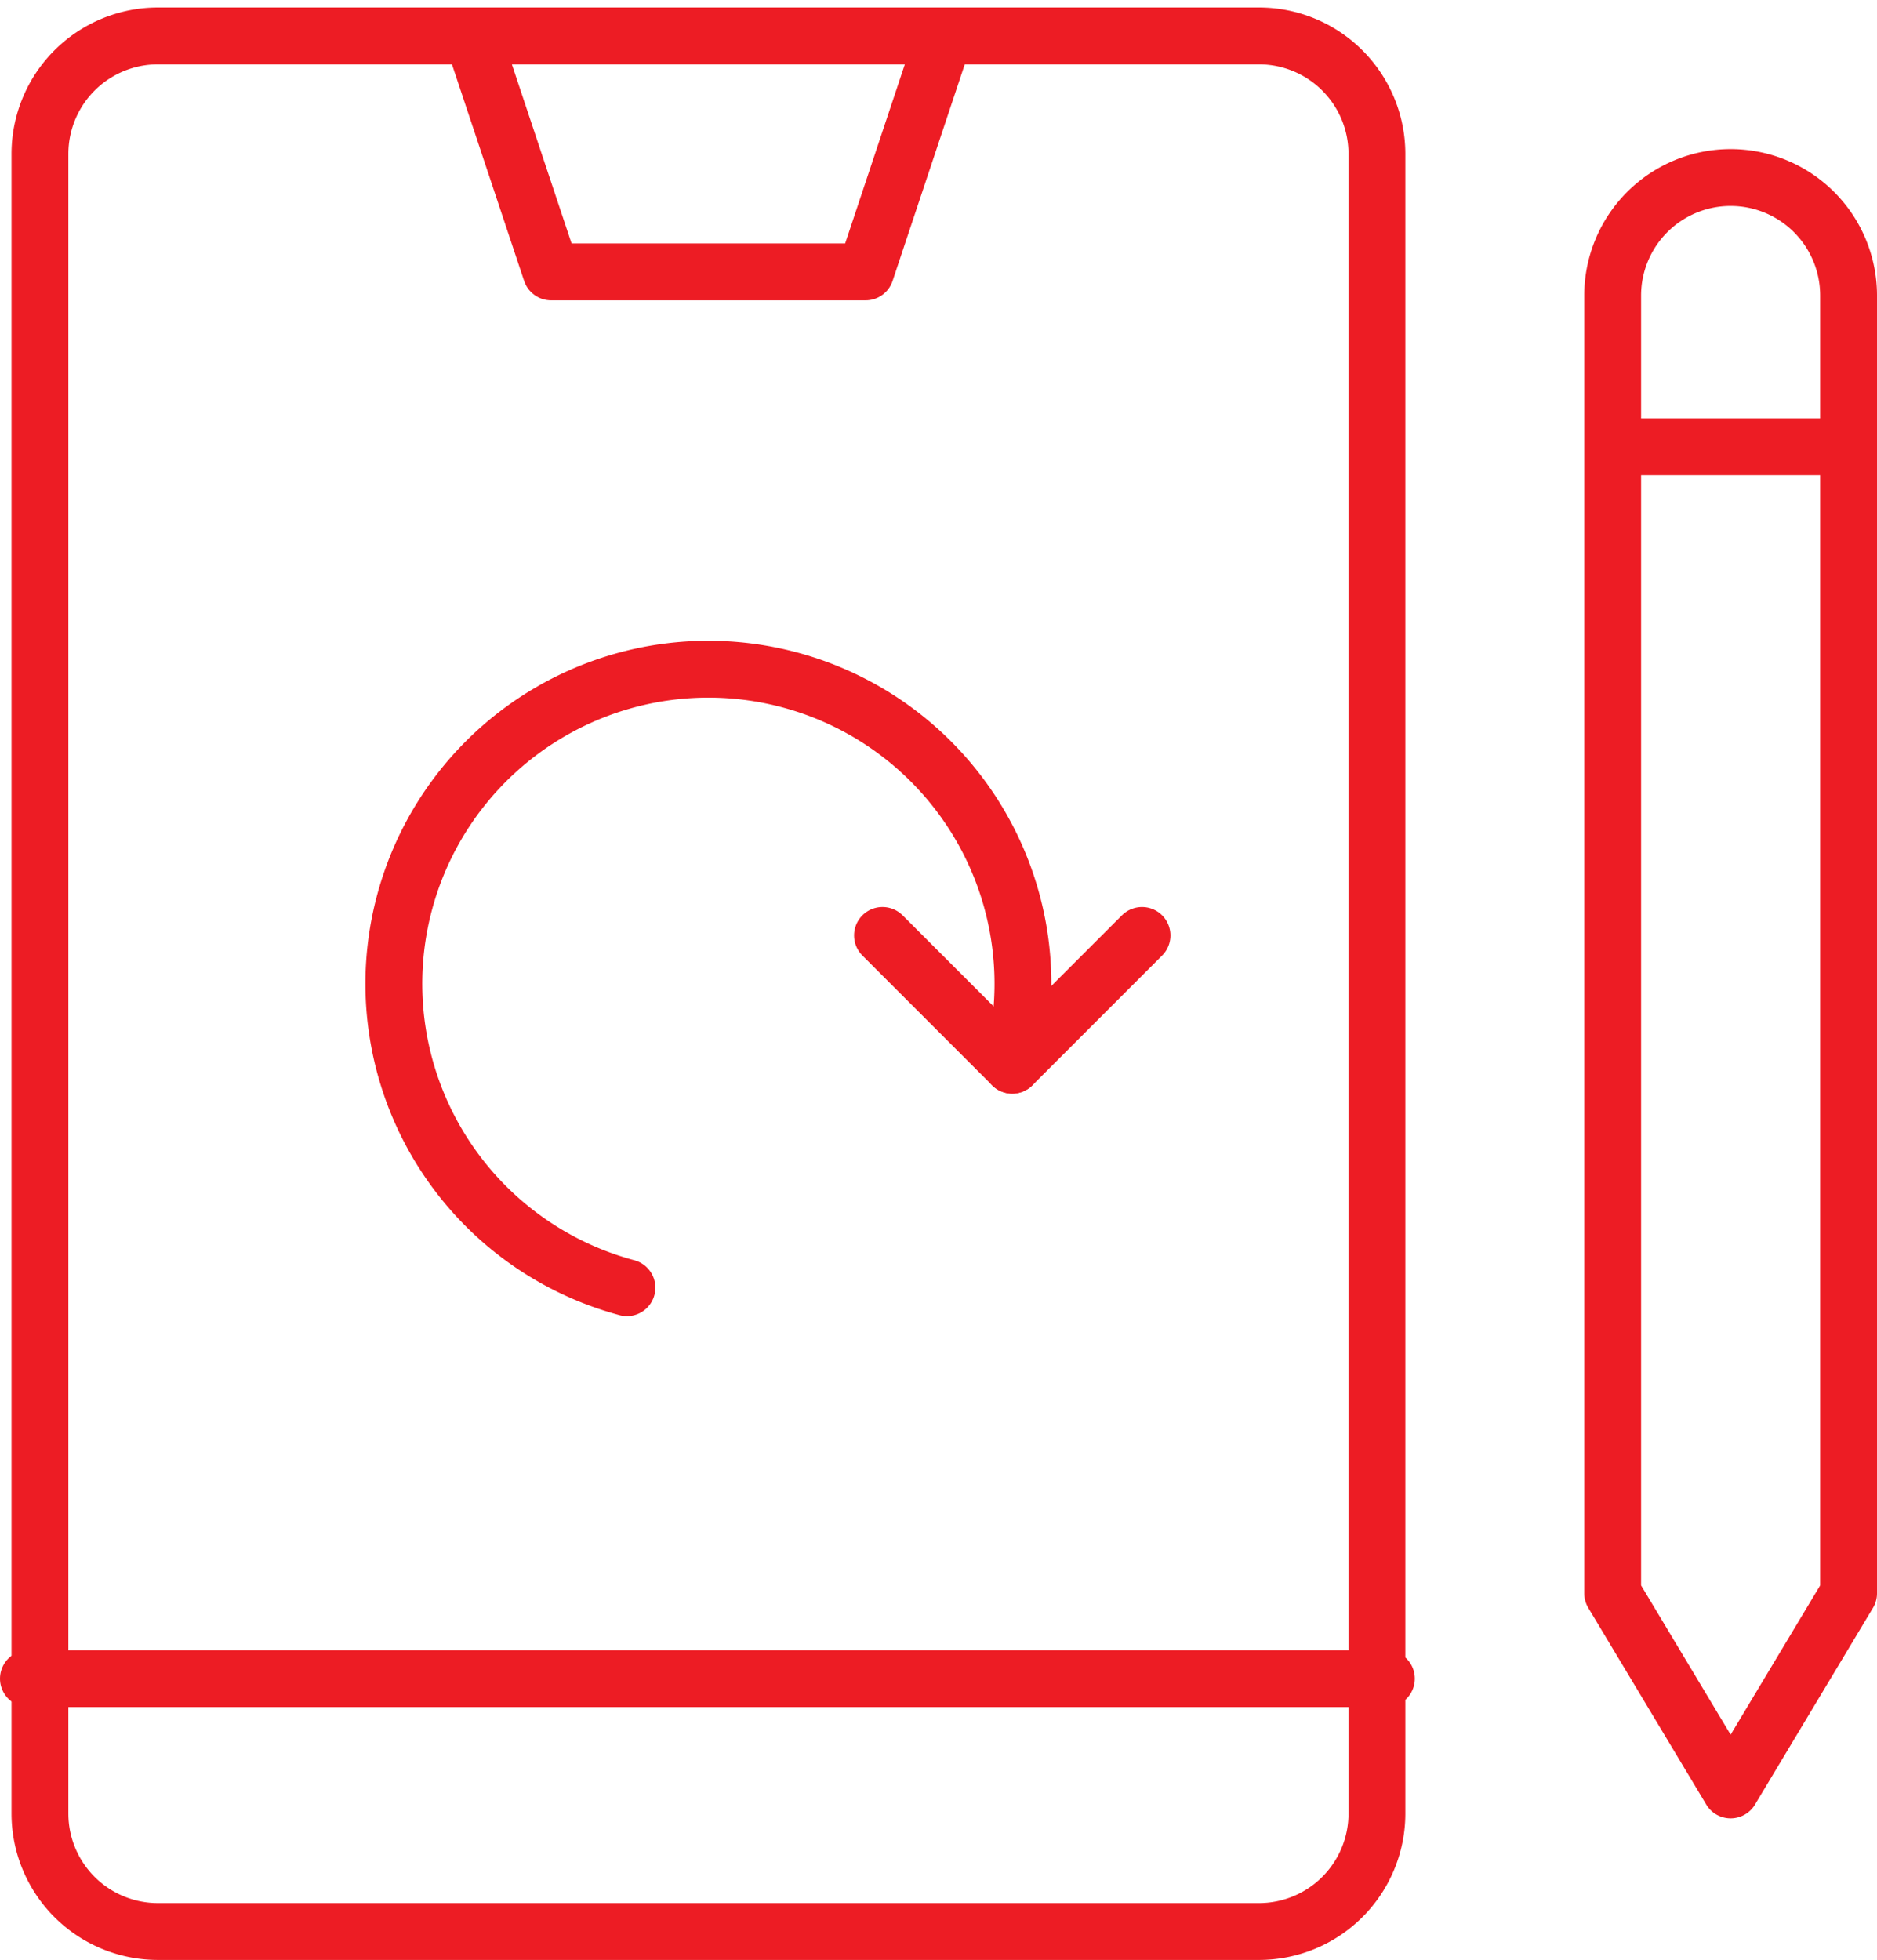
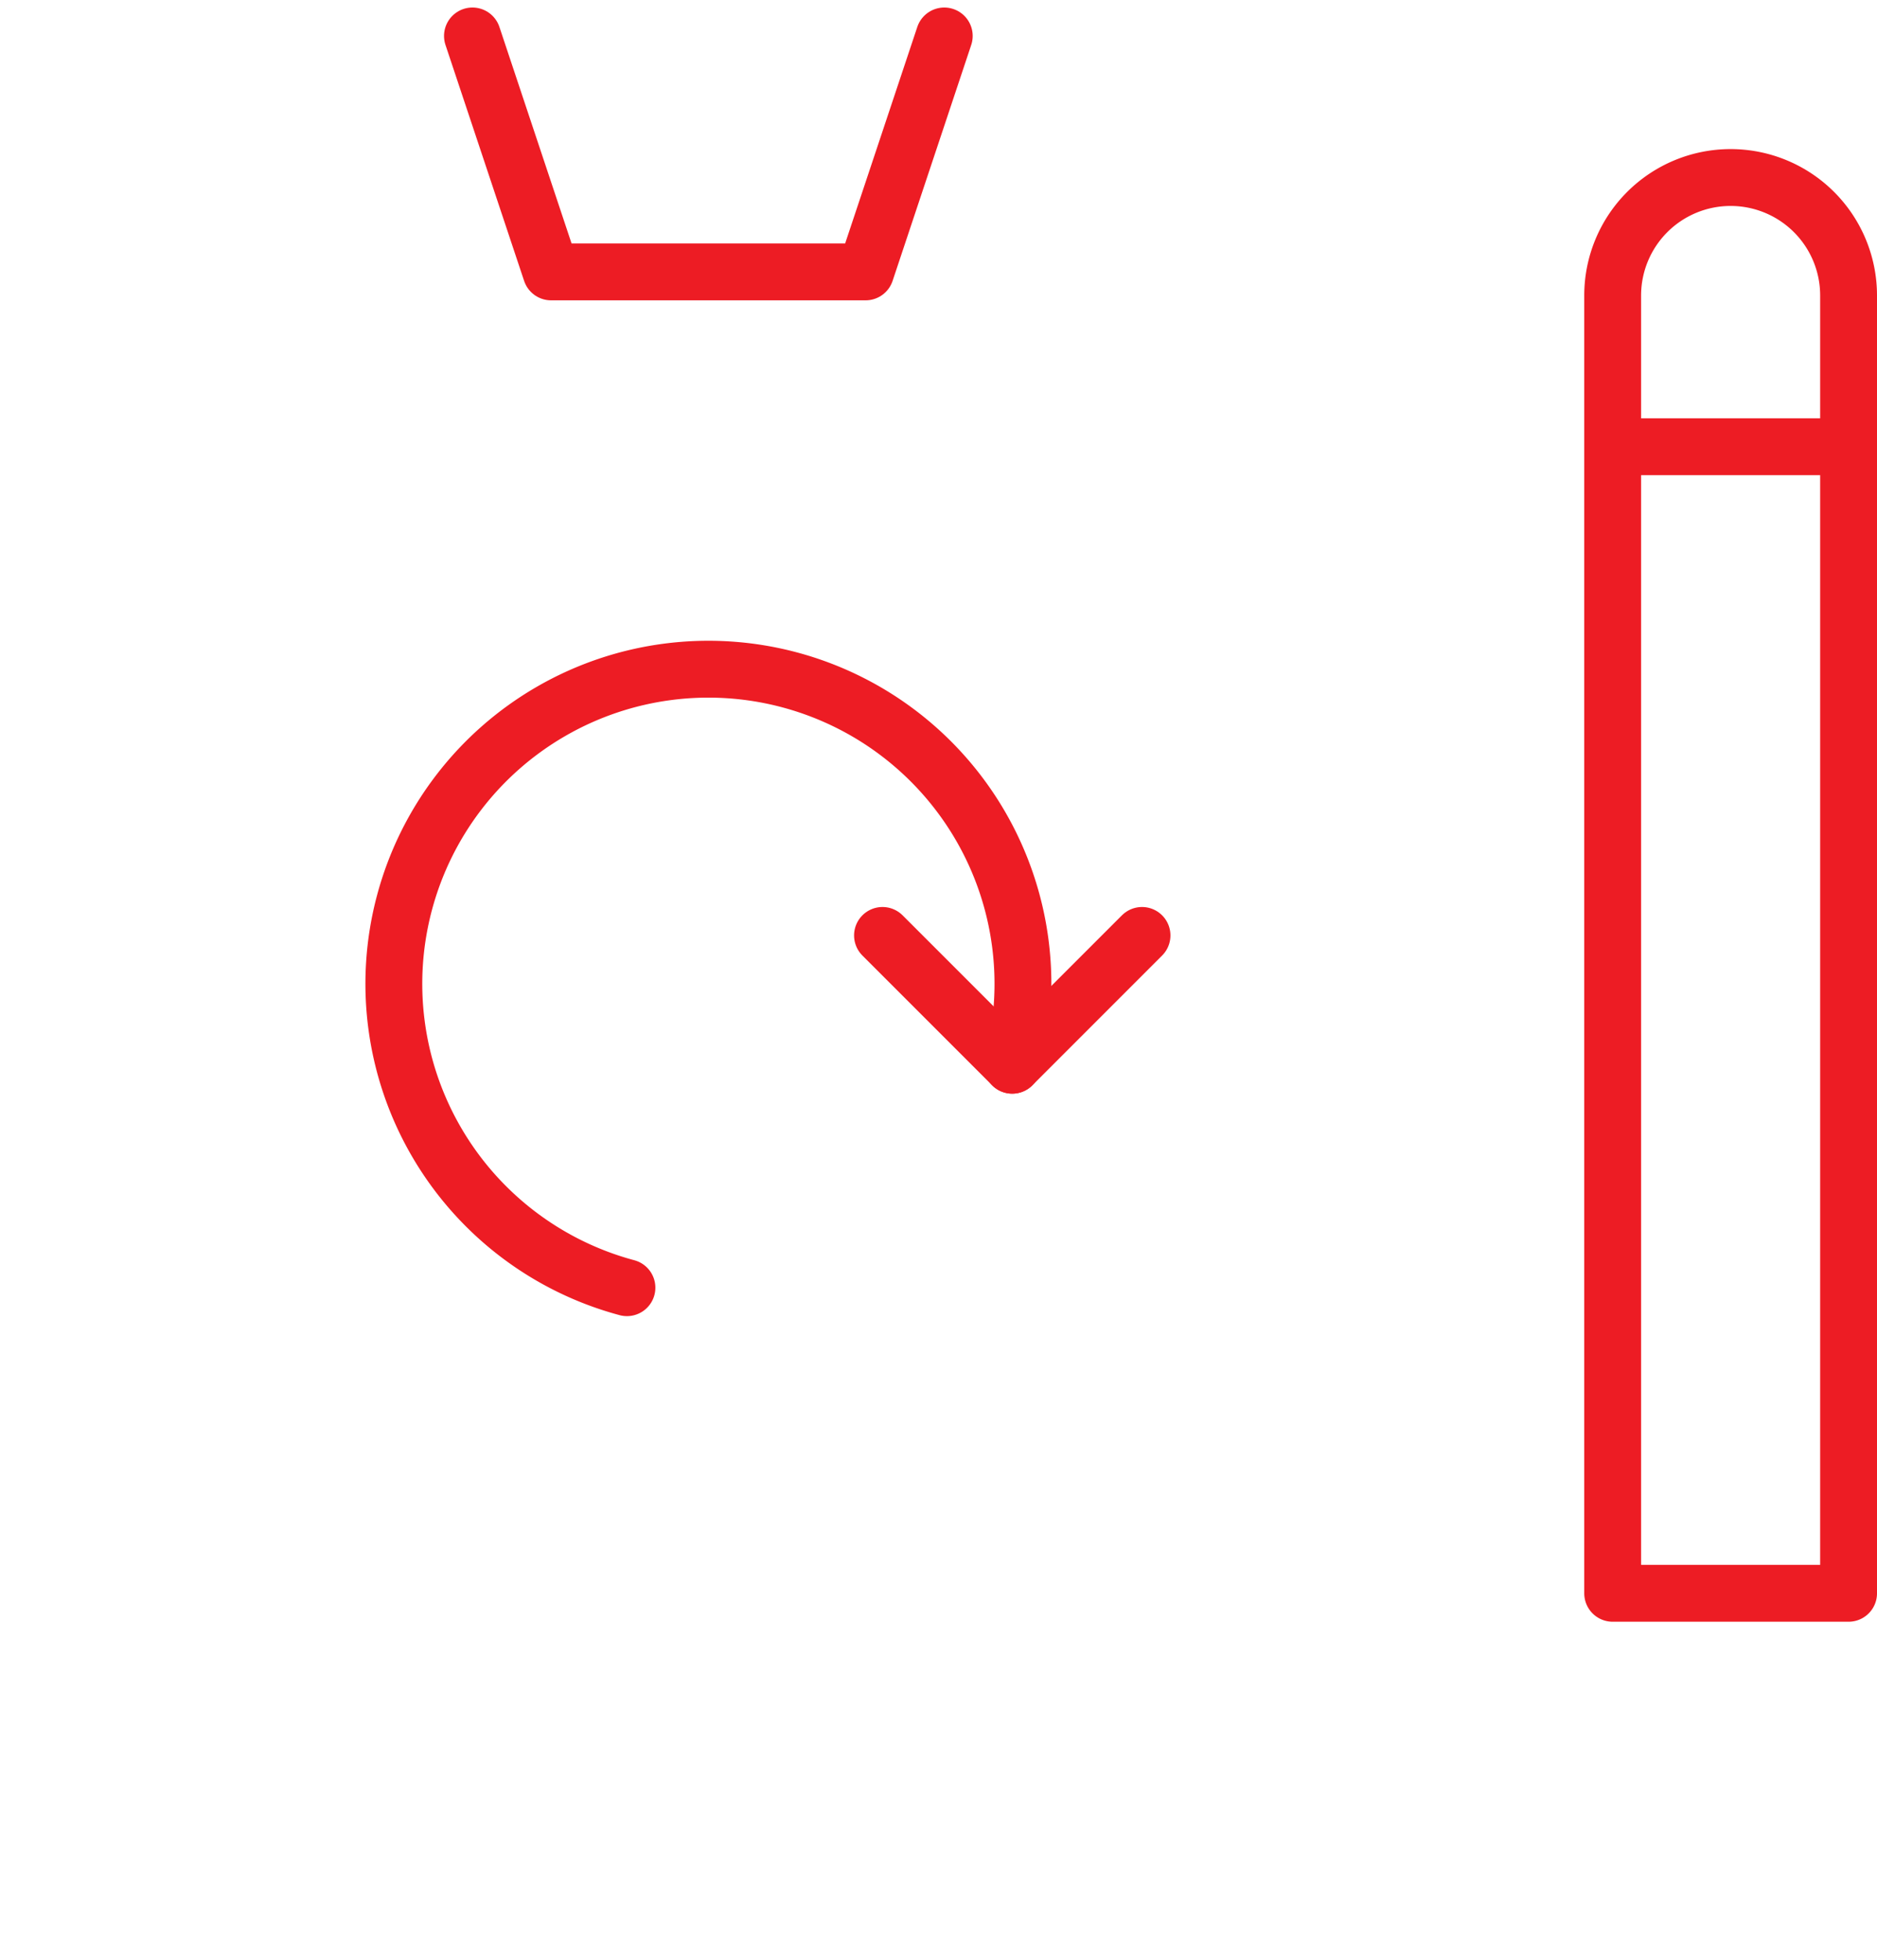
<svg xmlns="http://www.w3.org/2000/svg" width="59.435" height="62.048" viewBox="0 0 59.435 62.048">
  <g id="Group_27761" data-name="Group 27761" transform="translate(-24.717 -13.862)">
    <g id="Group_27756" data-name="Group 27756" transform="translate(25.575 15)">
      <g id="Group_27755" data-name="Group 27755" transform="translate(0 0)">
-         <path id="Path_65389" data-name="Path 65389" d="M29.735,15H64.6a3.735,3.735,0,0,1,3.735,3.735v52.54A3.735,3.735,0,0,1,64.6,75.01H29.735A3.735,3.735,0,0,1,26,71.275V18.735A3.735,3.735,0,0,1,29.735,15Z" transform="translate(-25.593 -15)" fill="none" stroke="#ed1c24" stroke-linecap="round" stroke-linejoin="round" stroke-miterlimit="10" stroke-width="1.8" />
-         <line id="Line_137" data-name="Line 137" x1="43" transform="translate(0.042 52.005)" fill="none" stroke="#ed1c24" stroke-linecap="round" stroke-linejoin="round" stroke-miterlimit="10" stroke-width="1.8" />
        <path id="Path_65390" data-name="Path 65390" d="M136,15l2.49,7.47h9.96L150.94,15" transform="translate(-121.898 -15)" fill="none" stroke="#ed1c24" stroke-linecap="round" stroke-linejoin="round" stroke-miterlimit="10" stroke-width="1.8" />
      </g>
-       <path id="Path_65391" data-name="Path 65391" d="M433.47,95.821l-3.735,6.225L426,95.821V54.735A3.735,3.735,0,0,1,429.735,51h0a3.735,3.735,0,0,1,3.735,3.735Z" transform="translate(-375.793 -46.518)" fill="none" stroke="#ed1c24" stroke-linecap="round" stroke-linejoin="round" stroke-miterlimit="10" stroke-width="1.8" />
+       <path id="Path_65391" data-name="Path 65391" d="M433.47,95.821L426,95.821V54.735A3.735,3.735,0,0,1,429.735,51h0a3.735,3.735,0,0,1,3.735,3.735Z" transform="translate(-375.793 -46.518)" fill="none" stroke="#ed1c24" stroke-linecap="round" stroke-linejoin="round" stroke-miterlimit="10" stroke-width="1.8" />
      <line id="Line_138" data-name="Line 138" x2="6" transform="translate(50.985 13.005)" fill="none" stroke="#ed1c24" stroke-linecap="round" stroke-linejoin="round" stroke-miterlimit="10" stroke-width="1.8" />
    </g>
    <g id="Group_27759" data-name="Group 27759" transform="translate(52.661 43.476)">
      <g id="Group_27758" data-name="Group 27758" transform="translate(0)">
        <g id="Group_27757" data-name="Group 27757">
          <path id="Path_65392" data-name="Path 65392" d="M240.287,243.719l4.109,4.109,4.109-4.109" transform="translate(-240.287 -243.719)" fill="none" stroke="#ed1c24" stroke-linecap="round" stroke-linejoin="round" stroke-miterlimit="10" stroke-width="1.8" />
        </g>
      </g>
-       <path id="Path_65393" data-name="Path 65393" d="M273.287,276.719" transform="translate(-269.178 -272.61)" fill="none" stroke="#ed1c24" stroke-linecap="round" stroke-linejoin="round" stroke-miterlimit="10" stroke-width="1.8" />
    </g>
    <g id="Group_27760" data-name="Group 27760" transform="translate(37.187 35.045)">
      <path id="Path_65394" data-name="Path 65394" d="M135.582,188.539a9.96,9.96,0,1,0-12.2,7.043" transform="translate(-116 -175.999)" fill="none" stroke="#ed1c24" stroke-linecap="round" stroke-linejoin="round" stroke-miterlimit="10" stroke-width="1.8" />
    </g>
  </g>
</svg>